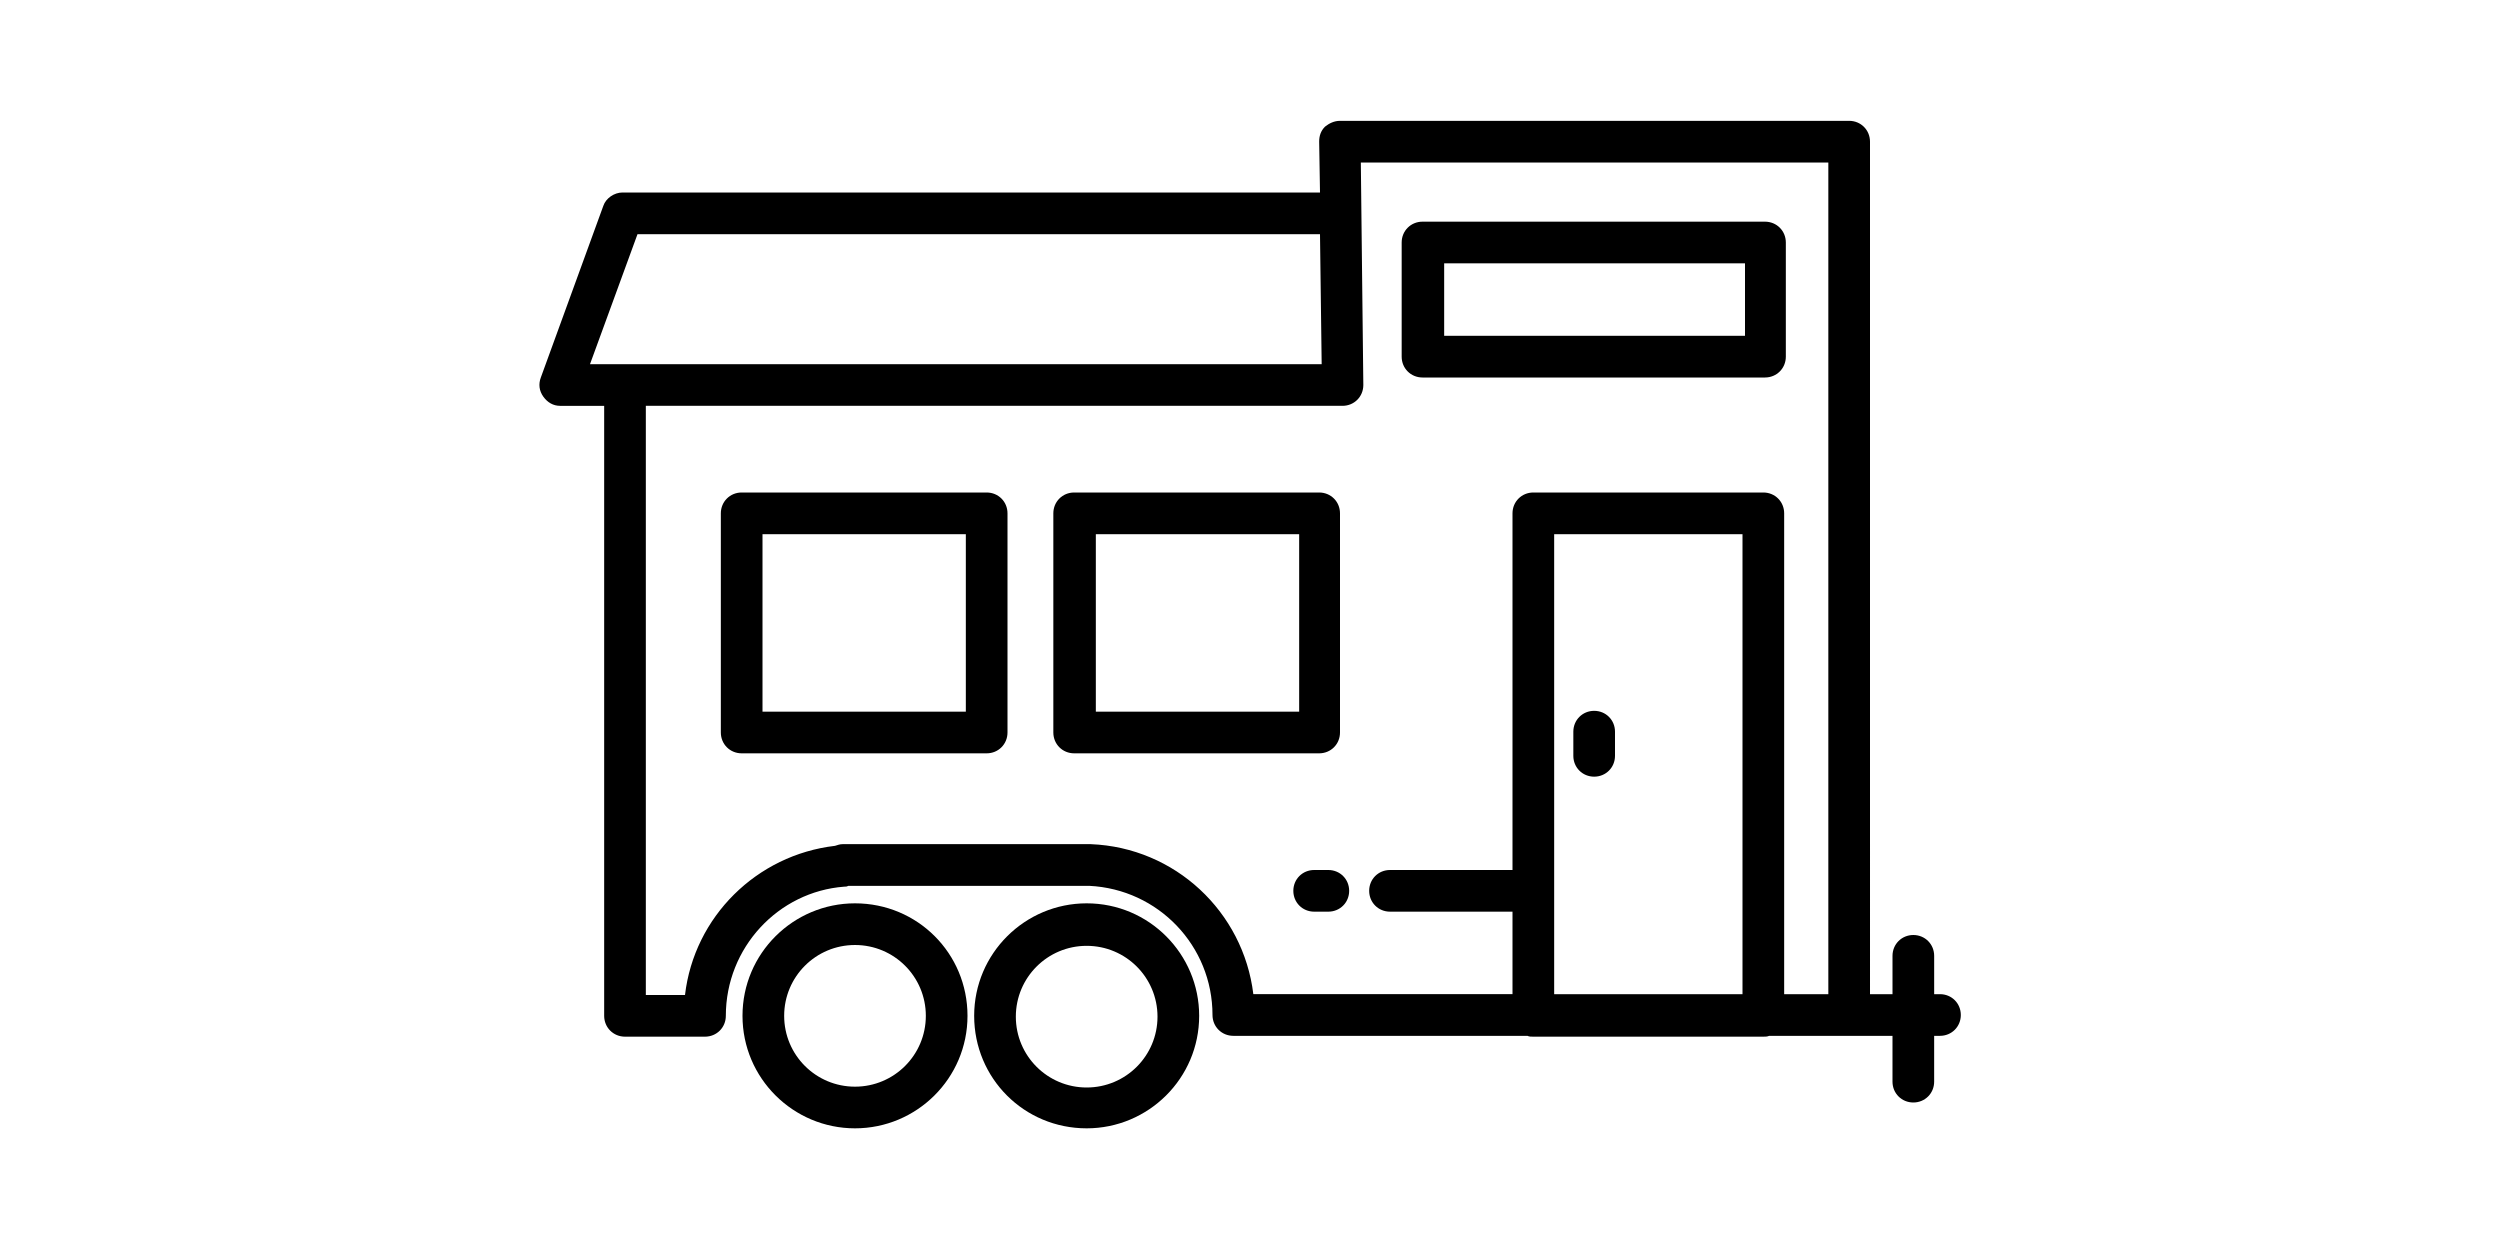
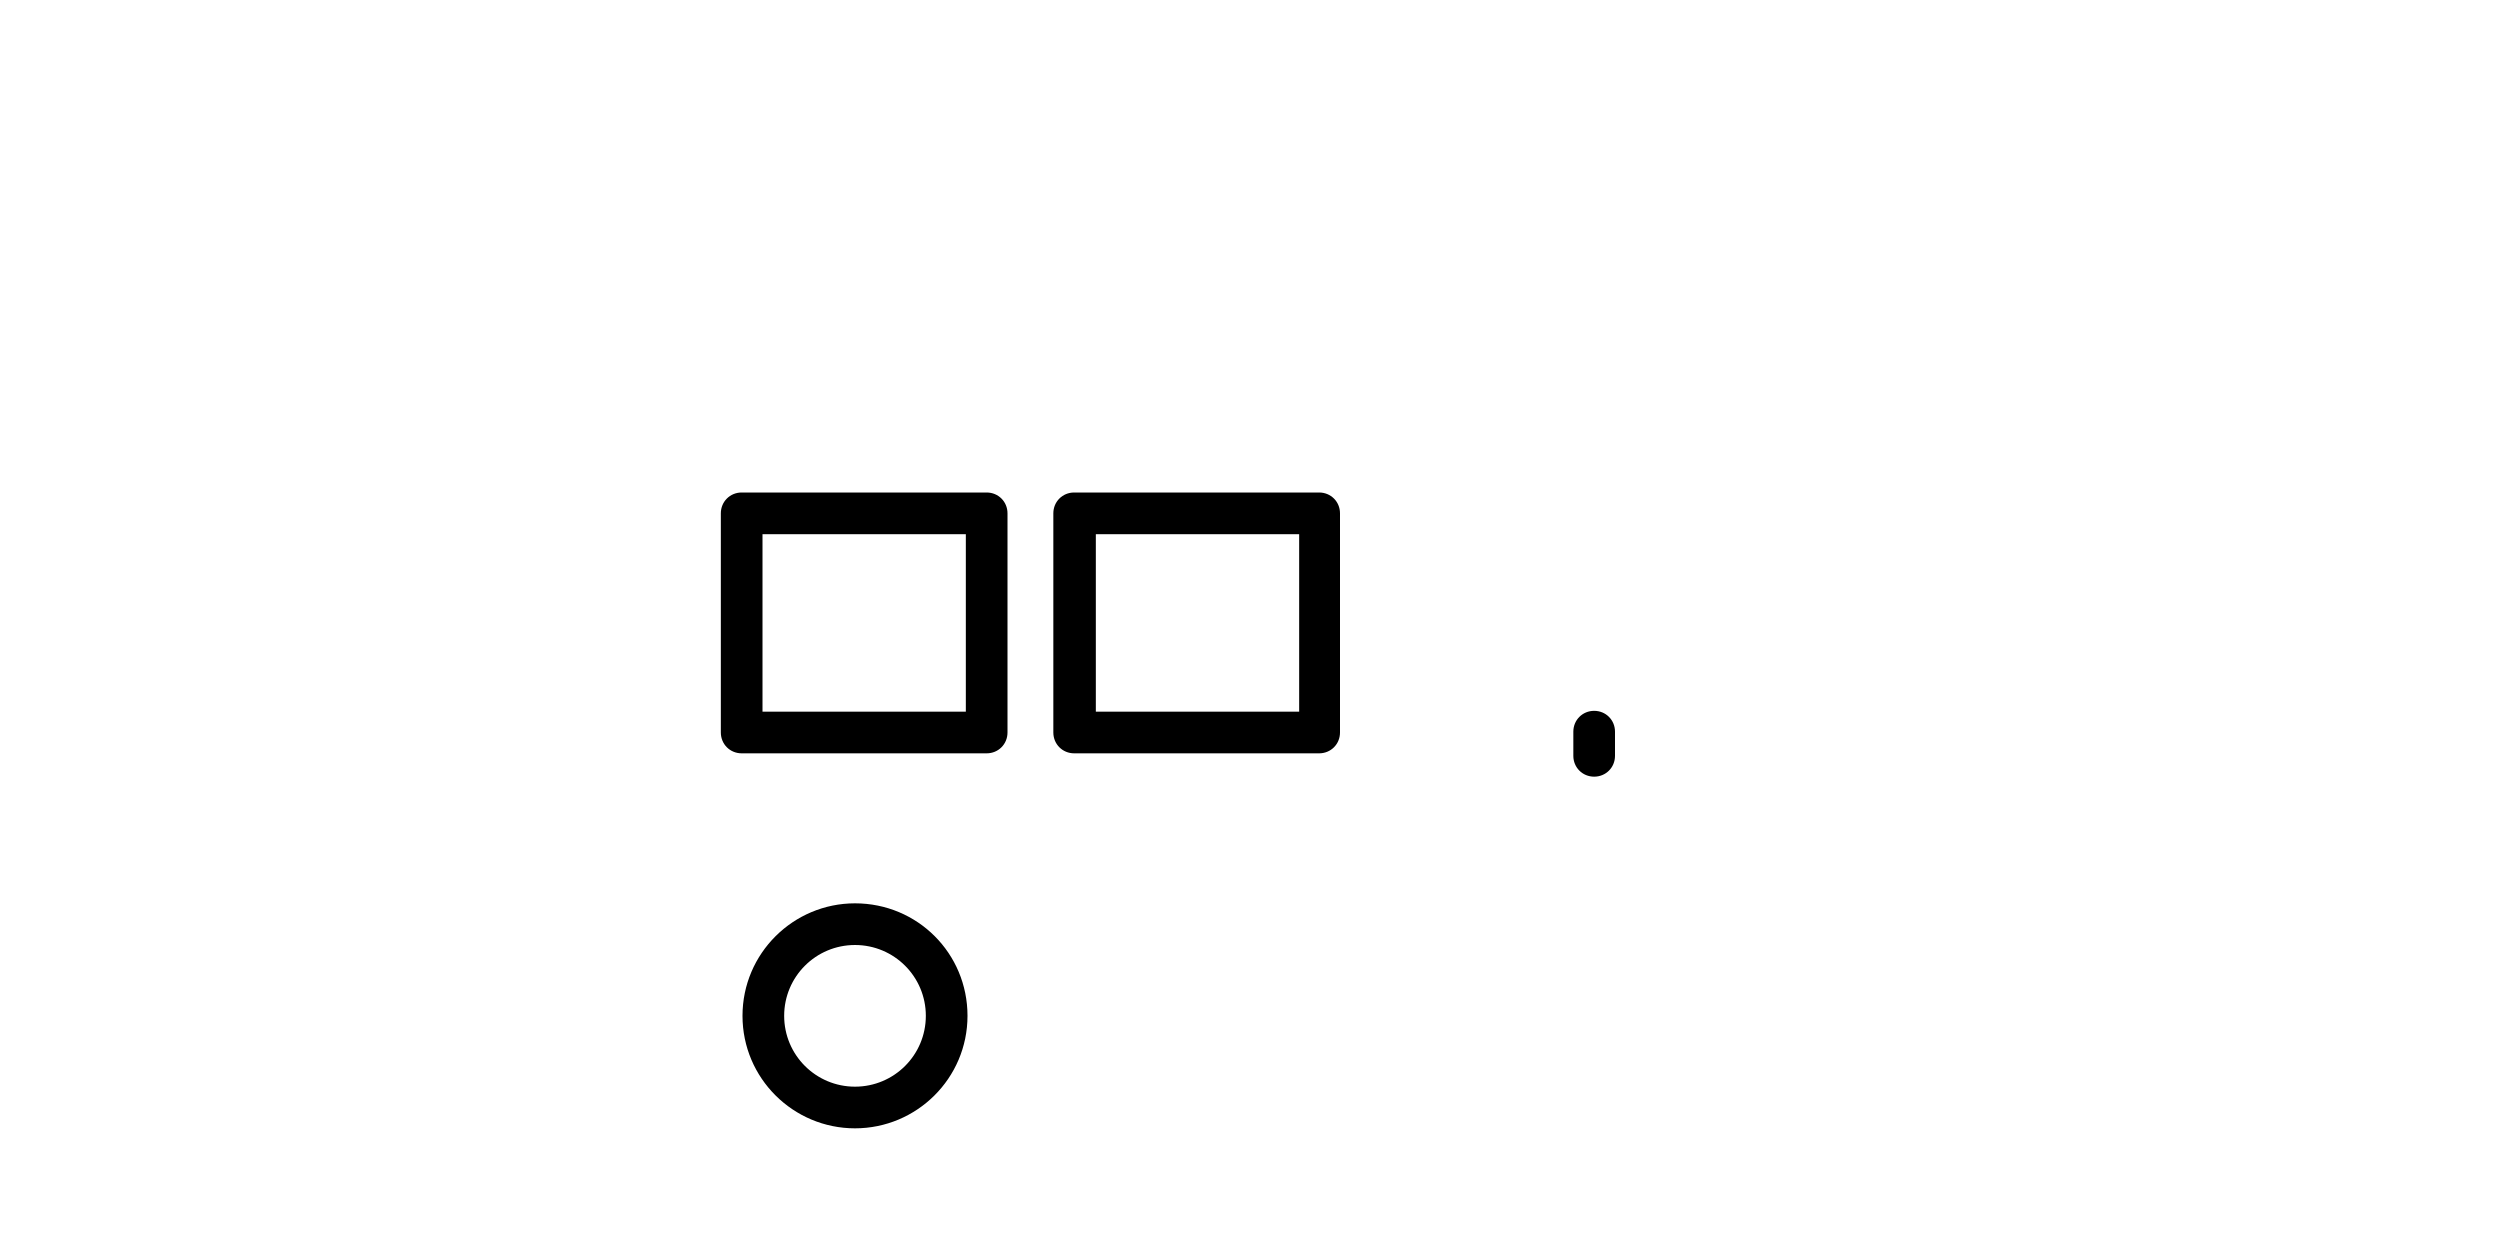
<svg xmlns="http://www.w3.org/2000/svg" version="1.1" id="Calque_1" x="0px" y="0px" viewBox="0 0 300 150" style="enable-background:new 0 0 300 150;" xml:space="preserve">
  <style type="text/css">
	.st0{fill-rule:evenodd;clip-rule:evenodd;}
</style>
  <g>
-     <path class="st0" d="M130.4,108.4c-7.4,0-13.5,6-13.5,13.5s6,13.5,13.5,13.5c7.4,0,13.5-6,13.5-13.5   C143.9,114.5,137.9,108.4,130.4,108.4z M130.4,130.5c-4.7,0-8.5-3.8-8.5-8.5s3.8-8.5,8.5-8.5s8.5,3.8,8.5,8.5   S135.1,130.5,130.4,130.5z" />
    <path class="st0" d="M102.6,108.4c-7.4,0-13.5,6-13.5,13.5s6.1,13.5,13.5,13.5c7.4,0,13.5-6,13.5-13.5S110.1,108.4,102.6,108.4z    M102.6,130.4c-4.7,0-8.5-3.8-8.5-8.5c0-4.7,3.8-8.5,8.5-8.5c4.7,0,8.5,3.8,8.5,8.5C111.1,126.6,107.3,130.4,102.6,130.4z" />
-     <path class="st0" d="M232.8,119.3h-0.7v-4.6c0-1.4-1.1-2.5-2.5-2.5c-1.4,0-2.5,1.1-2.5,2.5v4.6h-2.7V46.2V17c0-1.4-1.1-2.5-2.5-2.5   h-61.1c-0.7,0-1.3,0.3-1.8,0.7c-0.5,0.5-0.7,1.1-0.7,1.8l0.1,6.1H74.7c-1,0-2,0.7-2.3,1.6l-7.5,20.6c-0.3,0.8-0.2,1.6,0.3,2.3   c0.5,0.7,1.2,1.1,2,1.1h5.3v73.2c0,1.4,1.1,2.5,2.5,2.5h9.6c1.4,0,2.5-1.1,2.5-2.5c0-8.2,6.3-14.9,14.2-15.5c0.2,0,0.3,0,0.5-0.1   h24h4.9c8.3,0.4,14.8,7.2,14.8,15.5c0,1.4,1.1,2.5,2.5,2.5h35.3c0.2,0.1,0.4,0.1,0.7,0.1h27.6c0.2,0,0.5,0,0.7-0.1h9.6h5.2v5.5   c0,1.4,1.1,2.5,2.5,2.5c1.4,0,2.5-1.1,2.5-2.5v-5.5h0.7c1.4,0,2.5-1.1,2.5-2.5C235.3,120.4,234.2,119.3,232.8,119.3z M70.8,43.7   l5.7-15.6h81.9l0.2,15.6h-1H75H70.8z M209.1,119.3h-22.6V64.1h22.6V119.3z M219.4,46.2v73.1h-5.3V61.6c0-1.4-1.1-2.5-2.5-2.5H184   c-1.4,0-2.5,1.1-2.5,2.5v42.8h-14.7c-1.4,0-2.5,1.1-2.5,2.5c0,1.4,1.1,2.5,2.5,2.5h14.7v9.9h-31.1c-1.2-9.9-9.4-17.6-19.5-18h-0.1   h-5h-24.7c-0.3,0-0.6,0.1-0.9,0.2c-9.4,1.1-16.9,8.5-18,17.9h-4.7V48.7h80.1h3.2c0.1,0,0.1,0,0.2,0c0.1,0,0.1,0,0.1,0   c1.4,0,2.5-1.1,2.5-2.5l-0.3-26.7h56.1V46.2z" />
-     <path class="st0" d="M170.7,45.3h41.1c1.4,0,2.5-1.1,2.5-2.5V29.1h0c0-1.4-1.1-2.5-2.5-2.5h-41.1c-1.4,0-2.5,1.1-2.5,2.5v13.7   C168.2,44.2,169.3,45.3,170.7,45.3z M173.3,31.6h36.1v8.7h-36.1V31.6z" />
    <path class="st0" d="M191.3,93.2c1.4,0,2.5-1.1,2.5-2.5v-2.9c0-1.4-1.1-2.5-2.5-2.5c-1.4,0-2.5,1.1-2.5,2.5v2.9   C188.8,92.1,189.9,93.2,191.3,93.2z" />
    <path class="st0" d="M160.8,87.9V61.6c0-1.4-1.1-2.5-2.5-2.5h-29.4c-1.4,0-2.5,1.1-2.5,2.5v26.3c0,1.4,1.1,2.5,2.5,2.5h29.4   C159.7,90.4,160.8,89.3,160.8,87.9z M155.9,85.4h-24.4V64.1h24.4V85.4z" />
    <path class="st0" d="M118.4,59.1H89c-1.4,0-2.5,1.1-2.5,2.5v26.3c0,1.4,1.1,2.5,2.5,2.5h29.4c1.4,0,2.5-1.1,2.5-2.5V61.6   C120.9,60.2,119.8,59.1,118.4,59.1z M115.9,85.4H91.5V64.1h24.4V85.4z" />
-     <path class="st0" d="M159.4,104.4h-1.7c-1.4,0-2.5,1.1-2.5,2.5c0,1.4,1.1,2.5,2.5,2.5h1.7c1.4,0,2.5-1.1,2.5-2.5   C161.9,105.5,160.8,104.4,159.4,104.4z" />
  </g>
</svg>